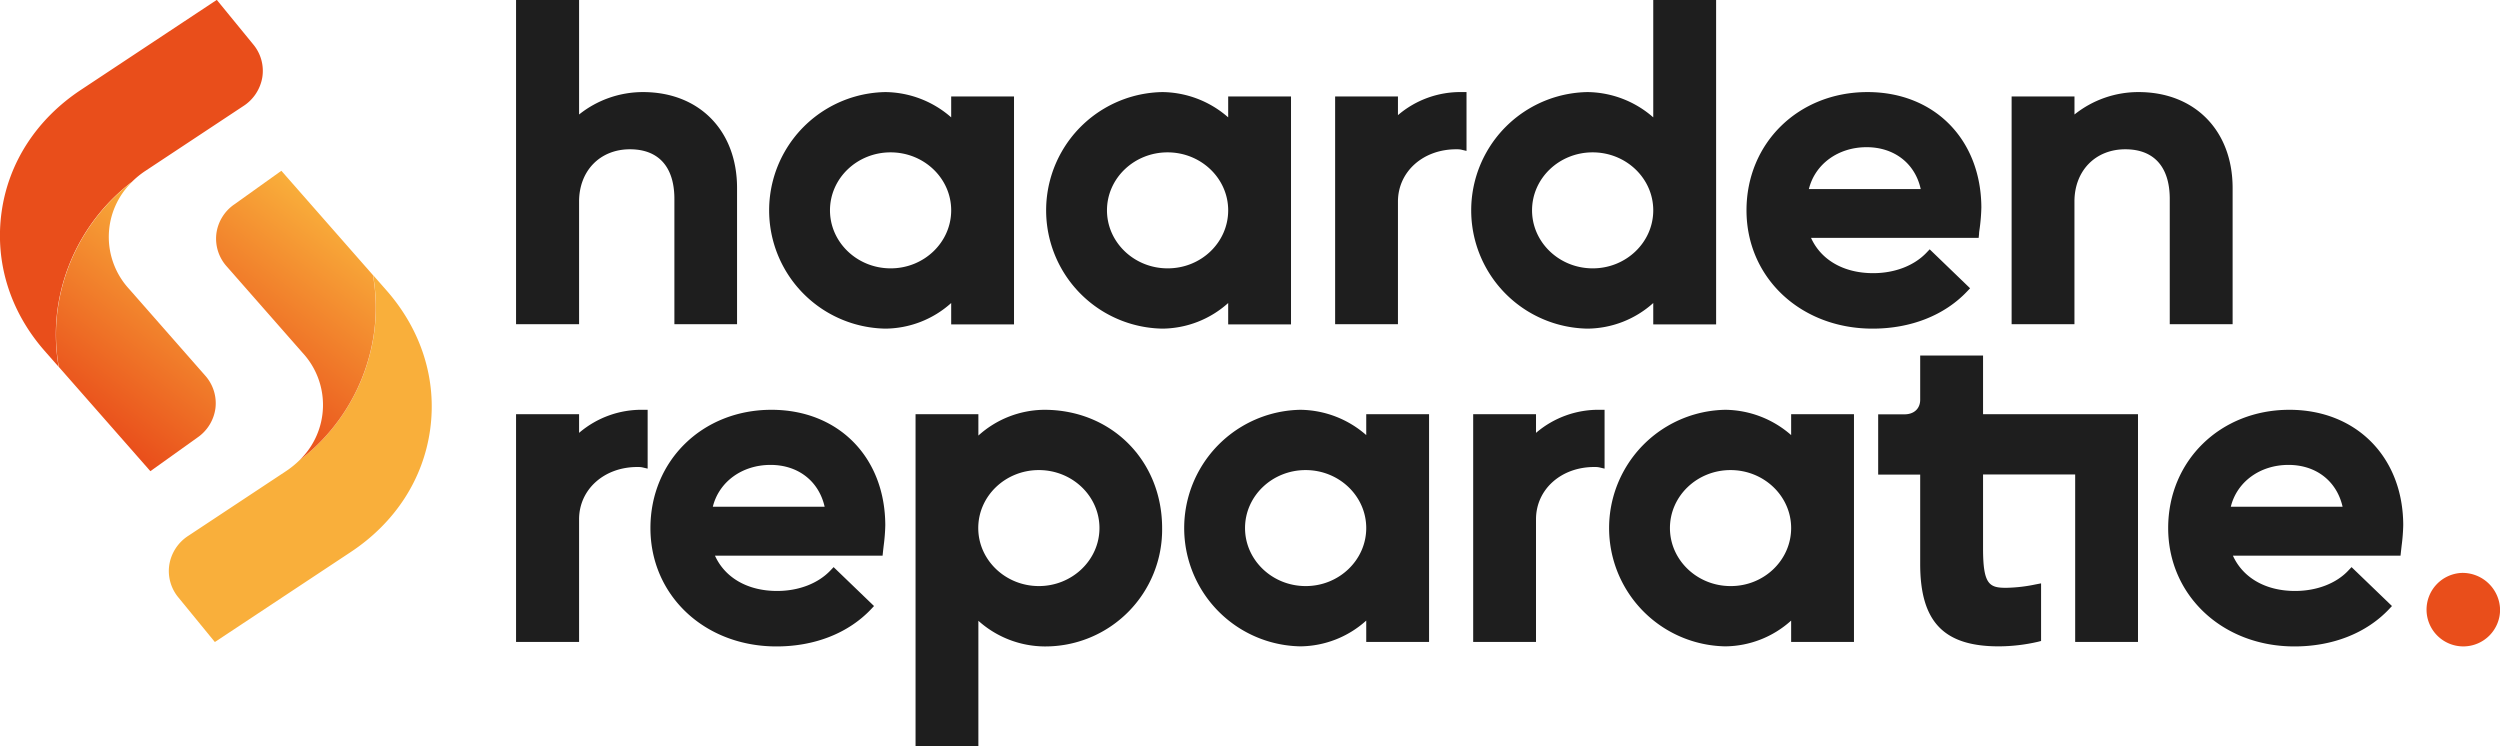
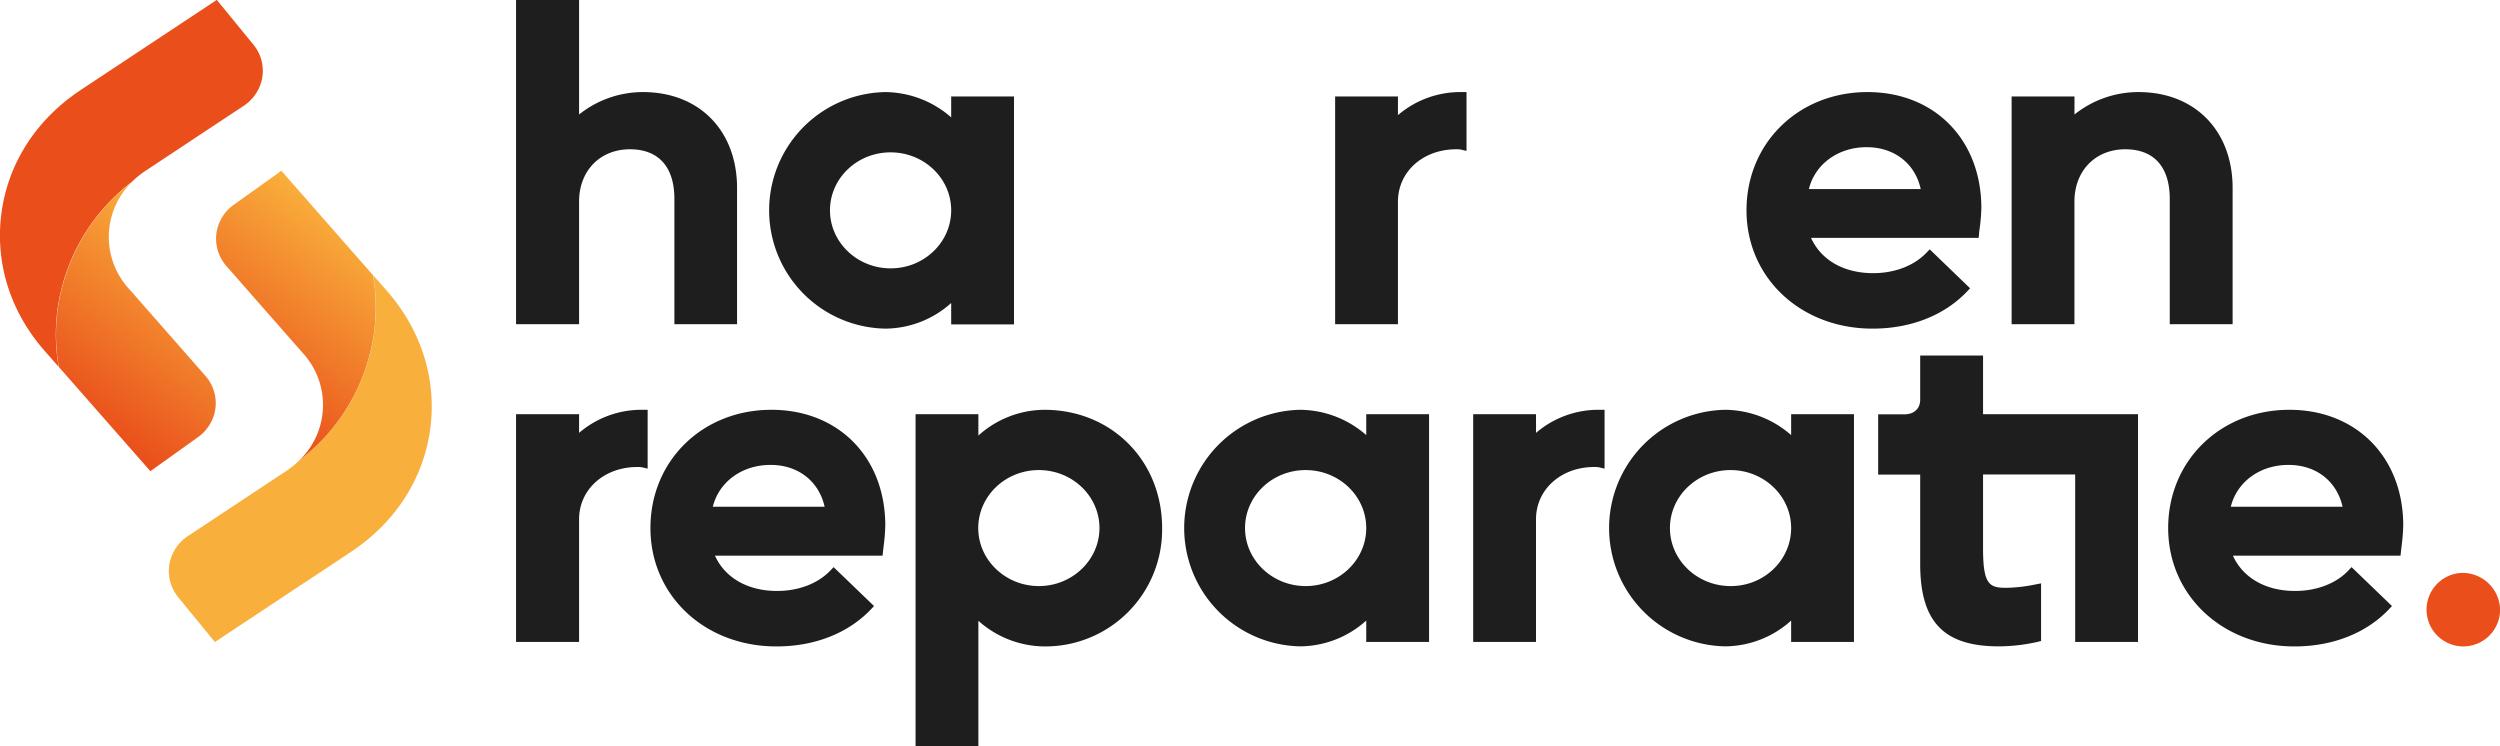
<svg xmlns="http://www.w3.org/2000/svg" id="Laag_1" data-name="Laag 1" viewBox="0 0 618.78 184.72">
  <defs>
    <style>.cls-1{fill:#1e1e1e;}.cls-2{fill:#e94e1b;}.cls-3{fill:url(#Naamloos_verloop_5);}.cls-4{fill:#f9af3b;}.cls-5{fill:url(#Naamloos_verloop_6);}</style>
    <linearGradient id="Naamloos_verloop_5" x1="307.23" y1="425.13" x2="334.14" y2="378.52" gradientTransform="translate(59.18 -30.63) rotate(7.75)" gradientUnits="userSpaceOnUse">
      <stop offset="0.01" stop-color="#e94e1b" />
      <stop offset="1" stop-color="#f9af3b" />
    </linearGradient>
    <linearGradient id="Naamloos_verloop_6" x1="11.62" y1="493.26" x2="38.54" y2="446.64" gradientTransform="translate(318.91 875.19) rotate(-172.25)" gradientUnits="userSpaceOnUse">
      <stop offset="0" stop-color="#f9af3b" />
      <stop offset="0.99" stop-color="#e94e1b" />
    </linearGradient>
  </defs>
  <path class="cls-1" d="M445.82,351.79A25.34,25.34,0,0,0,430,357.34V329H414.4v80.25H430V378.89c0-7.62,5.18-12.94,12.59-12.94,7.1,0,11,4.37,11,12.29v31H469.1V375.53C469.1,361.33,459.74,351.79,445.82,351.79Z" transform="translate(-286.67 -329)" />
  <path class="cls-1" d="M522.1,358.05a25.06,25.06,0,0,0-16.32-6.26,29.28,29.28,0,0,0,0,58.55A24.63,24.63,0,0,0,522.1,404v5.29h15.55V352.88H522.1Zm-15,37.37c-8.25,0-15-6.44-15-14.36s6.71-14.35,15-14.35,15,6.44,15,14.35S515.39,395.42,507.14,395.42Z" transform="translate(-286.67 -329)" />
-   <path class="cls-1" d="M590.66,358.05a25.06,25.06,0,0,0-16.32-6.26,29.28,29.28,0,0,0,0,58.55A24.65,24.65,0,0,0,590.66,404v5.29h15.55V352.88H590.66Zm-15,37.37c-8.25,0-15-6.44-15-14.36s6.72-14.35,15-14.35,15,6.44,15,14.35S584,395.42,575.7,395.42Z" transform="translate(-286.67 -329)" />
  <path class="cls-1" d="M632.68,357.5v-4.62H617.13v56.37h15.55V378.89c0-7.37,6.19-12.94,14.4-12.94a5.81,5.81,0,0,1,1.21.08l1.36.32V351.79h-1.1A23.73,23.73,0,0,0,632.68,357.5Z" transform="translate(-286.67 -329)" />
-   <path class="cls-1" d="M695.87,358.05a25.06,25.06,0,0,0-16.32-6.26,29.28,29.28,0,0,0,0,58.55A24.63,24.63,0,0,0,695.87,404v5.29h15.56V329H695.87Zm-15,37.37c-8.25,0-15-6.44-15-14.36s6.71-14.35,15-14.35,15,6.44,15,14.35S689.16,395.42,680.91,395.42Z" transform="translate(-286.67 -329)" />
  <path class="cls-1" d="M748.9,351.79c-17.07,0-29.95,12.59-29.95,29.27s13.41,29.28,31.2,29.28c9.48,0,17.81-3.29,23.44-9.25l.7-.74-10-9.64-.78.82c-3.06,3.23-7.87,5.08-13.21,5.08-7.25,0-12.89-3.23-15.38-8.74h41.49l.1-.95c0-.52.12-1.05.18-1.58a46.12,46.12,0,0,0,.39-5C777,363.52,765.47,351.79,748.9,351.79Zm-14.51,24c1.52-6.16,7.22-10.36,14.29-10.36,6.81,0,12,4,13.39,10.36Z" transform="translate(-286.67 -329)" />
  <path class="cls-1" d="M816,351.79a25.32,25.32,0,0,0-15.87,5.55v-4.46H784.57v56.37h15.55V378.89c0-7.62,5.18-12.94,12.59-12.94,7.1,0,11,4.37,11,12.29v31h15.56V375.53C839.27,361.33,829.91,351.79,816,351.79Z" transform="translate(-286.67 -329)" />
  <path class="cls-1" d="M430,436.14v-4.62H414.4v56.37H430V457.53c0-7.38,6.19-12.94,14.4-12.94a5.86,5.86,0,0,1,1.21.08l1.36.32V430.43h-1.1A23.73,23.73,0,0,0,430,436.14Z" transform="translate(-286.67 -329)" />
  <path class="cls-1" d="M477.61,430.43c-17.07,0-29.95,12.59-29.95,29.27S461.07,489,478.86,489c9.48,0,17.81-3.29,23.44-9.25l.7-.75-10-9.63-.78.82c-3.06,3.23-7.87,5.08-13.21,5.08-7.25,0-12.89-3.24-15.38-8.74h41.49l.1-.95c.05-.52.12-1.05.18-1.58a46.12,46.12,0,0,0,.39-5C505.75,442.16,494.18,430.43,477.61,430.43Zm-14.51,24c1.52-6.16,7.22-10.36,14.29-10.36,6.81,0,11.95,4,13.39,10.36Z" transform="translate(-286.67 -329)" />
  <path class="cls-1" d="M545.15,430.43a24.6,24.6,0,0,0-16.32,6.38v-5.29H513.28v82.2h15.55V482.65A24.78,24.78,0,0,0,545.15,489a28.91,28.91,0,0,0,29.16-29.28C574.31,443,561.78,430.43,545.15,430.43Zm-1.35,43.63c-8.25,0-15-6.44-15-14.36s6.72-14.35,15-14.35,15,6.44,15,14.35S552.05,474.06,543.8,474.06Z" transform="translate(-286.67 -329)" />
  <path class="cls-1" d="M624.83,436.69a25.1,25.1,0,0,0-16.32-6.26,29.28,29.28,0,0,0,0,58.55,24.67,24.67,0,0,0,16.32-6.38v5.29h15.55V431.52H624.83Zm-15,37.37c-8.25,0-15-6.44-15-14.36s6.71-14.35,15-14.35,15,6.44,15,14.35S618.11,474.06,609.86,474.06Z" transform="translate(-286.67 -329)" />
  <path class="cls-1" d="M666.85,436.14v-4.62H651.3v56.37h15.55V457.53c0-7.38,6.19-12.94,14.4-12.94a5.86,5.86,0,0,1,1.21.08l1.36.32V430.43h-1.1A23.73,23.73,0,0,0,666.85,436.14Z" transform="translate(-286.67 -329)" />
  <path class="cls-1" d="M730,436.69a25.06,25.06,0,0,0-16.32-6.26,29.28,29.28,0,0,0,0,58.55A24.63,24.63,0,0,0,730,482.6v5.29h15.55V431.52H730Zm-15,37.37c-8.25,0-15-6.44-15-14.36s6.72-14.35,15-14.35,15,6.44,15,14.35S723.33,474.06,715.08,474.06Z" transform="translate(-286.67 -329)" />
  <path class="cls-1" d="M800.3,431.52H777.5V417H761.94v10.94c0,2.19-1.52,3.61-3.87,3.61h-6.53v14.92h10.4V468.6c0,14.28,5.81,20.38,19.43,20.38a43.61,43.61,0,0,0,9.67-1.12l.82-.21V473.39l-1.31.25a38.17,38.17,0,0,1-7.37.85c-4.12,0-5.68-.83-5.68-9.69V446.44h22.8v41.45h15.55V431.52H800.3Z" transform="translate(-286.67 -329)" />
  <path class="cls-1" d="M853.32,430.43c-17.07,0-30,12.59-30,29.27S836.79,489,854.57,489c9.49,0,17.81-3.29,23.44-9.25l.7-.75-10-9.63-.78.82c-3,3.23-7.87,5.08-13.21,5.08-7.25,0-12.89-3.24-15.38-8.74h41.49l.1-.95.18-1.57a46.11,46.11,0,0,0,.39-5.05C881.46,442.16,869.89,430.43,853.32,430.43Zm-14.5,24c1.51-6.16,7.21-10.36,14.28-10.36,6.82,0,11.95,4,13.39,10.36Z" transform="translate(-286.67 -329)" />
  <path class="cls-2" d="M896,470.8a9.1,9.1,0,1,0,9.47,9.09A9.3,9.3,0,0,0,896,470.8Z" transform="translate(-286.67 -329)" />
  <path class="cls-2" d="M319.33,374a21.74,21.74,0,0,1,3.38-2.74l24.18-16a10.53,10.53,0,0,0,4.71-7.15,10.22,10.22,0,0,0-2.27-8.14l-9-11-33.6,22.25c-11,7.27-18,18.06-19.68,30.36s2.07,24.47,10.66,34.26l3.47,3.95a46.55,46.55,0,0,1-.23-14.59A47.94,47.94,0,0,1,319.33,374Z" transform="translate(-286.67 -329)" />
  <path class="cls-3" d="M335.53,437.3A10.45,10.45,0,0,0,340,430a10.29,10.29,0,0,0-2.59-8.09l-18.75-21.35a19,19,0,0,1,.71-26.55A47.94,47.94,0,0,0,301,405.23a46.55,46.55,0,0,0,.23,14.59l22.66,25.8Z" transform="translate(-286.67 -329)" />
  <path class="cls-4" d="M360.85,442.86a22.39,22.39,0,0,1-3.38,2.75l-24.18,16a10.53,10.53,0,0,0-4.71,7.15,10.24,10.24,0,0,0,2.27,8.15l9,11,33.6-22.25c11-7.27,18-18.05,19.69-30.36S391,410.81,382.44,401L379,397.08a46.48,46.48,0,0,1,.23,14.58A47.91,47.91,0,0,1,360.85,442.86Z" transform="translate(-286.67 -329)" />
  <path class="cls-5" d="M344.65,379.6a10.41,10.41,0,0,0-4.43,7.28,10.3,10.3,0,0,0,2.59,8.09l18.75,21.35a19,19,0,0,1-.71,26.54,47.91,47.91,0,0,0,18.35-31.2,46.48,46.48,0,0,0-.23-14.58l-22.66-25.81Z" transform="translate(-286.67 -329)" />
</svg>